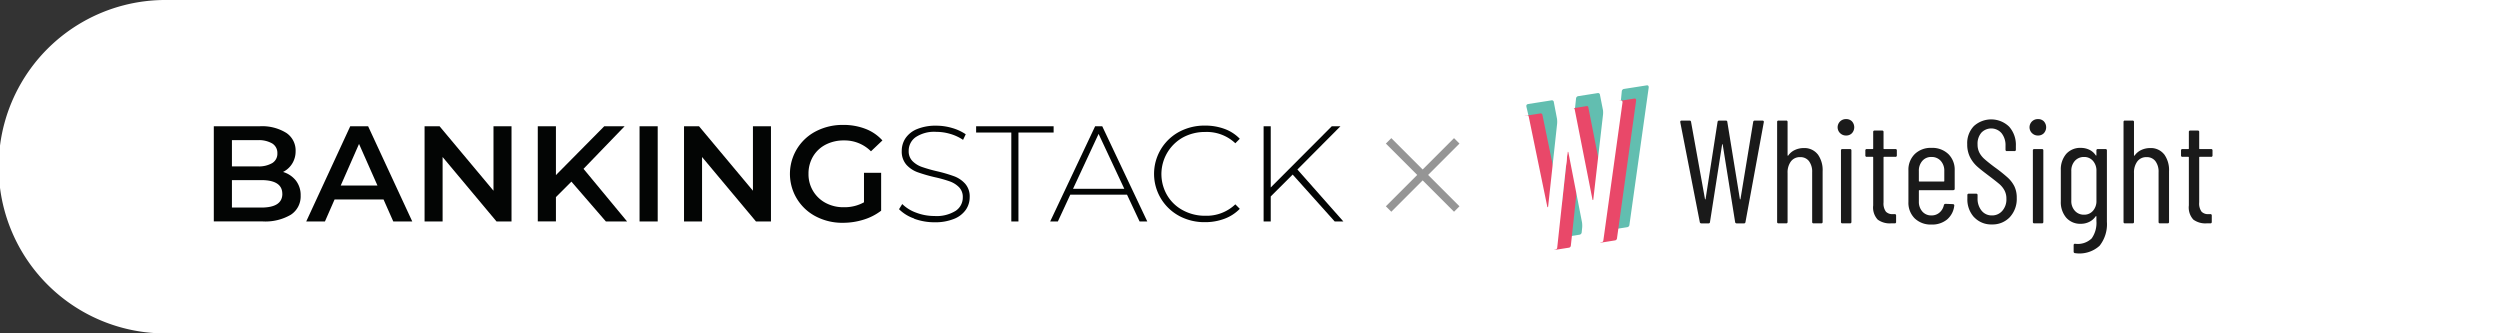
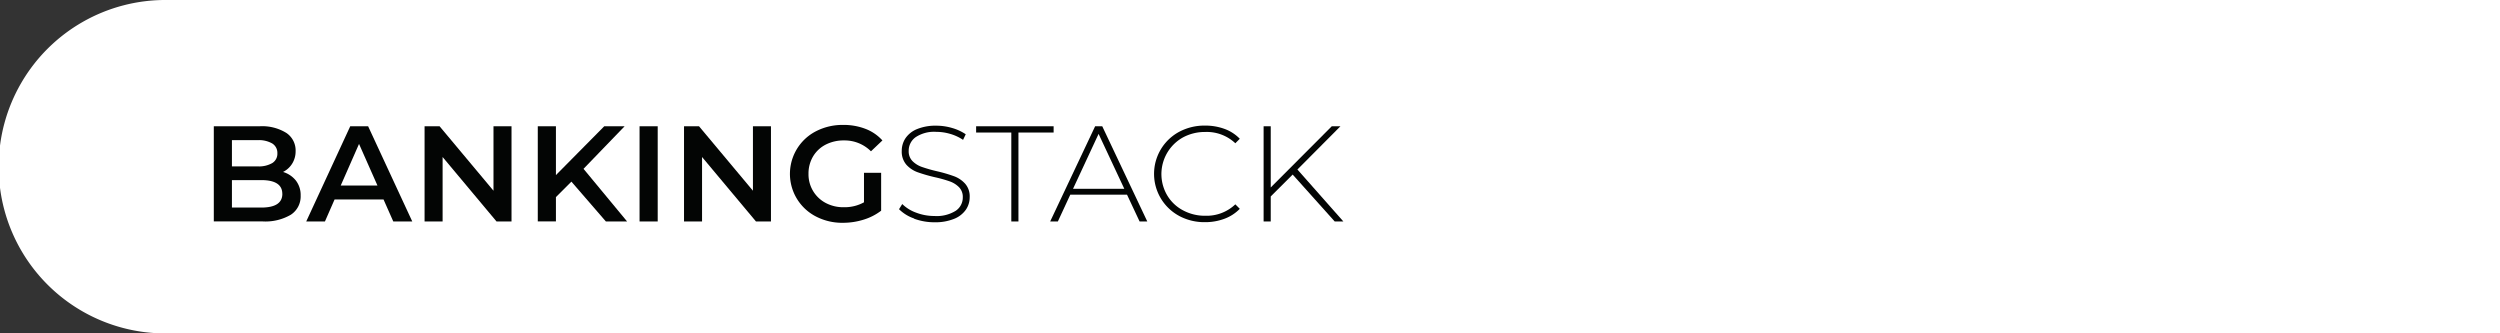
<svg xmlns="http://www.w3.org/2000/svg" width="233.227" height="31.105" viewBox="0 0 233.227 31.105">
  <rect x="0" y="0" width="233.227" height="31.105" fill="#333333" stroke="none" />
  <defs>
    <clipPath id="clip-path">
      <path id="Intersection_1" data-name="Intersection 1" d="M637.339,50.926V41.452H743v9.473Z" fill="none" />
    </clipPath>
    <clipPath id="clip-path-2">
      <path id="Path_418" data-name="Path 418" d="M637.338,50.926H743V41.453H637.338v9.473Z" fill="none" />
    </clipPath>
    <clipPath id="clip-path-3">
-       <path id="Path_439" data-name="Path 439" d="M617.663,61.2H850.89V30.1H617.663V61.2Z" fill="none" clip-rule="evenodd" />
-     </clipPath>
+       </clipPath>
    <clipPath id="clip-path-4">
      <path id="Intersection_2" data-name="Intersection 2" d="M758.3,53.726v-15.8h65.853v15.8Z" fill="none" />
    </clipPath>
    <clipPath id="clip-path-5">
-       <path id="Path_434" data-name="Path 434" d="M758.3,53.726h65.853v-15.8H758.3v15.8Z" fill="none" />
-     </clipPath>
+       </clipPath>
  </defs>
  <g id="Group_80" data-name="Group 80" transform="translate(-617.663 -30.1)">
    <path id="Path_405" data-name="Path 405" d="M633.216,30.1H850.89V61.205H633.216a15.553,15.553,0,1,1,0-31.105Z" fill="#fff" fill-rule="evenodd" />
    <g id="Group_71" data-name="Group 71">
      <g id="Group_70" data-name="Group 70" clip-path="url(#clip-path)">
        <g id="Group_69" data-name="Group 69">
          <g id="Group_68" data-name="Group 68" clip-path="url(#clip-path-2)">
            <path id="Path_406" data-name="Path 406" d="M645.268,46.947a2.2,2.2,0,0,1,.443,1.4,2.036,2.036,0,0,1-.911,1.782,4.686,4.686,0,0,1-2.657.626h-4.534V41.88h4.271a4.277,4.277,0,0,1,2.488.616,1.963,1.963,0,0,1,.873,1.693,2.17,2.17,0,0,1-.314,1.166,2.115,2.115,0,0,1-.859.787,2.4,2.4,0,0,1,1.2.805ZM639.3,43.175v2.448h2.4a2.5,2.5,0,0,0,1.363-.31,1.014,1.014,0,0,0,.476-.909,1.032,1.032,0,0,0-.476-.918,2.5,2.5,0,0,0-1.363-.311Zm4.7,5.009c0-.852-.657-1.282-1.968-1.282H639.3v2.562h2.736q1.967,0,1.968-1.282Z" fill="#030504" />
            <path id="Path_407" data-name="Path 407" d="M653.436,48.706h-4.559l-.9,2.055h-1.746l4.106-8.881h1.669l4.117,8.879h-1.771l-.911-2.056-.005,0Zm-.56-1.3-1.719-3.88-1.706,3.88Z" fill="#030504" />
            <path id="Path_408" data-name="Path 408" d="M665.383,41.88v8.879h-1.4l-5.029-6.012v6.012h-1.682V41.88h1.4l5.029,6.012V41.88Z" fill="#030504" />
            <path id="Path_409" data-name="Path 409" d="M670.972,47.042l-1.446,1.445v2.269h-1.693V41.88h1.693v4.554l4.507-4.554h1.9L672.1,45.85l4.064,4.909h-1.979l-3.217-3.717Z" fill="#030504" />
            <path id="Path_410" data-name="Path 410" d="M677.328,41.88h1.693v8.879h-1.693V41.88Z" fill="#030504" />
            <path id="Path_411" data-name="Path 411" d="M689.587,41.88v8.879h-1.4l-5.029-6.012v6.012h-1.682V41.88h1.4l5.029,6.012V41.88Z" fill="#030504" />
            <path id="Path_412" data-name="Path 412" d="M698.265,46.218h1.6v3.538a5.168,5.168,0,0,1-1.641.837,6.437,6.437,0,0,1-1.928.292,5.318,5.318,0,0,1-2.515-.59,4.469,4.469,0,0,1,.009-7.952,5.39,5.39,0,0,1,2.533-.589,5.66,5.66,0,0,1,2.084.368,4.1,4.1,0,0,1,1.577,1.079l-1.068,1.014a3.472,3.472,0,0,0-2.515-1.014,3.649,3.649,0,0,0-1.714.393,2.921,2.921,0,0,0-1.173,1.1,3.117,3.117,0,0,0-.425,1.624,3.011,3.011,0,0,0,1.6,2.714,3.506,3.506,0,0,0,1.7.4,3.743,3.743,0,0,0,1.876-.458V46.218Z" fill="#030504" />
            <path id="Path_413" data-name="Path 413" d="M702.948,50.485a3.684,3.684,0,0,1-1.414-.869l.3-.481a3.586,3.586,0,0,0,1.3.805,4.752,4.752,0,0,0,1.714.311,3.348,3.348,0,0,0,1.969-.482,1.485,1.485,0,0,0,.665-1.256,1.285,1.285,0,0,0-.352-.95,2.324,2.324,0,0,0-.873-.545,12.287,12.287,0,0,0-1.406-.392,14.567,14.567,0,0,1-1.609-.468,2.615,2.615,0,0,1-1.03-.7,1.858,1.858,0,0,1-.424-1.274A2.113,2.113,0,0,1,702.134,43a2.374,2.374,0,0,1,1.076-.855,4.51,4.51,0,0,1,1.8-.319,5.169,5.169,0,0,1,1.484.216,4.45,4.45,0,0,1,1.263.584l-.249.522a4.263,4.263,0,0,0-1.206-.559,4.687,4.687,0,0,0-1.3-.189,3.128,3.128,0,0,0-1.914.495,1.542,1.542,0,0,0-.652,1.282,1.289,1.289,0,0,0,.352.95,2.312,2.312,0,0,0,.873.545,13.581,13.581,0,0,0,1.419.405,13.607,13.607,0,0,1,1.6.469,2.607,2.607,0,0,1,1.022.692,1.784,1.784,0,0,1,.424,1.25,2.062,2.062,0,0,1-.359,1.18,2.422,2.422,0,0,1-1.1.85,4.655,4.655,0,0,1-1.825.318,5.467,5.467,0,0,1-1.909-.336Z" fill="#030504" />
            <path id="Path_414" data-name="Path 414" d="M712.008,42.464h-3.282V41.88h7.23v.584h-3.282v8.294h-.665V42.464Z" fill="#030504" />
            <path id="Path_415" data-name="Path 415" d="M722.8,48.261h-5.289l-1.159,2.5h-.717l4.193-8.879h.666l4.2,8.879h-.717l-1.173-2.5Zm-.249-.545-2.4-5.125-2.385,5.125h4.783Z" fill="#030504" />
            <path id="Path_416" data-name="Path 416" d="M727.662,50.24a4.456,4.456,0,0,1,0-7.839,4.988,4.988,0,0,1,2.418-.584,5.17,5.17,0,0,1,1.824.31,3.763,3.763,0,0,1,1.42.919l-.416.419a3.87,3.87,0,0,0-2.8-1.053,4.287,4.287,0,0,0-2.085.508,3.914,3.914,0,0,0-1.473,5.4,3.733,3.733,0,0,0,1.473,1.4,4.287,4.287,0,0,0,2.085.508,3.874,3.874,0,0,0,2.8-1.066l.416.419a3.87,3.87,0,0,1-1.428.926,5.1,5.1,0,0,1-1.816.319,4.988,4.988,0,0,1-2.418-.584Z" fill="#030504" />
            <path id="Path_417" data-name="Path 417" d="M738.258,46.384l-2.047,2.043v2.335h-.665V41.88h.665v5.709l5.694-5.709h.808L738.7,45.913l4.285,4.846h-.808l-3.92-4.375Z" fill="#030504" />
          </g>
        </g>
      </g>
    </g>
    <g id="Group_79" data-name="Group 79">
      <g id="Group_78" data-name="Group 78" clip-path="url(#clip-path-3)">
        <g id="Group_75" data-name="Group 75">
          <g id="Group_74" data-name="Group 74" clip-path="url(#clip-path-4)">
            <g id="Group_73" data-name="Group 73">
              <g id="Group_72" data-name="Group 72" clip-path="url(#clip-path-5)">
                <path id="Path_421" data-name="Path 421" d="M776.237,50.813,774.416,41.5v-.027a.109.109,0,0,1,.124-.123h.731a.132.132,0,0,1,.152.123l1.3,7.2c.01.018.018.028.028.028s.018-.01.027-.028l1.118-7.2a.134.134,0,0,1,.138-.123h.634a.124.124,0,0,1,.138.123l1.172,7.2c.01.018.018.028.028.028s.018-.01.028-.028l1.186-7.2a.135.135,0,0,1,.138-.123h.731a.126.126,0,0,1,.1.041.118.118,0,0,1,.021.109l-1.71,9.315a.133.133,0,0,1-.152.124h-.676a.135.135,0,0,1-.138-.124l-1.159-7.232c-.009-.018-.02-.028-.034-.028s-.021.01-.021.028l-1.131,7.232a.125.125,0,0,1-.138.124h-.662a.141.141,0,0,1-.151-.124Z" fill="#1a1a1a" />
                <path id="Path_422" data-name="Path 422" d="M787.235,44.485a2.492,2.492,0,0,1,.462,1.6V50.8a.121.121,0,0,1-.138.137h-.7a.121.121,0,0,1-.138-.137V46.17a1.626,1.626,0,0,0-.3-1.042.993.993,0,0,0-.82-.369,1.029,1.029,0,0,0-.862.4,1.712,1.712,0,0,0-.311,1.082V50.8a.121.121,0,0,1-.138.137h-.7a.121.121,0,0,1-.138-.137V41.485a.121.121,0,0,1,.138-.137h.7a.121.121,0,0,1,.138.137v3.1a.047.047,0,0,0,.028.041c.018.009.032,0,.041-.028a1.54,1.54,0,0,1,.628-.513,1.936,1.936,0,0,1,.807-.172,1.573,1.573,0,0,1,1.3.576Z" fill="#1a1a1a" />
                <path id="Path_423" data-name="Path 423" d="M789.332,42.526a.764.764,0,0,1,.558-1.315.726.726,0,0,1,.545.212.818.818,0,0,1,0,1.1.728.728,0,0,1-.545.219.759.759,0,0,1-.558-.219Zm.076,8.274V44.142a.121.121,0,0,1,.137-.137h.7a.121.121,0,0,1,.138.137V50.8a.122.122,0,0,1-.138.137h-.7a.121.121,0,0,1-.137-.137Z" fill="#1a1a1a" />
                <path id="Path_424" data-name="Path 424" d="M794.483,44.731h-1.048a.048.048,0,0,0-.055.055v4.192a1.3,1.3,0,0,0,.221.87.837.837,0,0,0,.675.226h.138a.121.121,0,0,1,.138.137V50.8a.121.121,0,0,1-.138.137h-.344a1.892,1.892,0,0,1-1.235-.35,1.665,1.665,0,0,1-.421-1.322V44.786a.048.048,0,0,0-.055-.055h-.538a.121.121,0,0,1-.138-.137v-.452a.121.121,0,0,1,.138-.137h.538a.048.048,0,0,0,.055-.055V42.416a.121.121,0,0,1,.138-.137h.69a.121.121,0,0,1,.138.137V43.95a.048.048,0,0,0,.055.055h1.048a.121.121,0,0,1,.138.137v.452a.121.121,0,0,1-.138.137Z" fill="#1a1a1a" />
                <path id="Path_425" data-name="Path 425" d="M799.876,47.841h-3.144a.049.049,0,0,0-.056.055v1a1.355,1.355,0,0,0,.325.939,1.083,1.083,0,0,0,.848.363,1.115,1.115,0,0,0,.752-.267,1.256,1.256,0,0,0,.407-.692.153.153,0,0,1,.151-.123l.69.027a.132.132,0,0,1,.1.041.112.112,0,0,1,.028.11,1.96,1.96,0,0,1-.669,1.281,2.176,2.176,0,0,1-1.455.472,2.141,2.141,0,0,1-1.566-.575,2.039,2.039,0,0,1-.586-1.521V45.991a2.041,2.041,0,0,1,.586-1.513,2.125,2.125,0,0,1,1.566-.582,2.157,2.157,0,0,1,1.579.582,2.037,2.037,0,0,1,.586,1.513V47.7a.121.121,0,0,1-.138.137ZM797,45.108a1.371,1.371,0,0,0-.325.952v.918a.049.049,0,0,0,.056.055h2.262a.048.048,0,0,0,.055-.055V46.06a1.356,1.356,0,0,0-.331-.952,1.117,1.117,0,0,0-.869-.363,1.066,1.066,0,0,0-.848.363Z" fill="#1a1a1a" />
                <path id="Path_426" data-name="Path 426" d="M801.835,50.375a2.448,2.448,0,0,1-.634-1.753v-.316a.121.121,0,0,1,.138-.137h.675a.121.121,0,0,1,.138.137v.274a1.766,1.766,0,0,0,.373,1.172,1.2,1.2,0,0,0,.965.445,1.236,1.236,0,0,0,.966-.425,1.6,1.6,0,0,0,.386-1.123,1.624,1.624,0,0,0-.186-.8,2.121,2.121,0,0,0-.483-.589c-.2-.169-.527-.428-.986-.774s-.824-.628-1.09-.87a2.978,2.978,0,0,1-.655-.87,2.623,2.623,0,0,1-.255-1.192,2.291,2.291,0,0,1,.621-1.692,2.405,2.405,0,0,1,3.289.055,2.548,2.548,0,0,1,.628,1.8v.342a.121.121,0,0,1-.138.137h-.69a.121.121,0,0,1-.138-.137V43.7a1.785,1.785,0,0,0-.365-1.171,1.27,1.27,0,0,0-1.883-.055,1.57,1.57,0,0,0-.359,1.1,1.665,1.665,0,0,0,.159.746,2.073,2.073,0,0,0,.476.61q.316.286.938.753a14.446,14.446,0,0,1,1.234.98,2.823,2.823,0,0,1,.628.821,2.412,2.412,0,0,1,.22,1.076,2.5,2.5,0,0,1-.648,1.8,2.206,2.206,0,0,1-1.669.678,2.173,2.173,0,0,1-1.655-.671Z" fill="#1a1a1a" />
                <path id="Path_427" data-name="Path 427" d="M807.235,42.526a.764.764,0,0,1,.559-1.315.729.729,0,0,1,.545.212.82.82,0,0,1,0,1.1.731.731,0,0,1-.545.219.76.76,0,0,1-.559-.219Zm.076,8.274V44.142a.121.121,0,0,1,.138-.137h.7a.121.121,0,0,1,.138.137V50.8a.121.121,0,0,1-.138.137h-.7a.121.121,0,0,1-.138-.137Z" fill="#1a1a1a" />
-                 <path id="Path_428" data-name="Path 428" d="M813.38,44.005h.7a.121.121,0,0,1,.138.137V50.8a3.233,3.233,0,0,1-.682,2.226,2.782,2.782,0,0,1-2.283.691.135.135,0,0,1-.138-.15v-.589a.121.121,0,0,1,.138-.137,1.864,1.864,0,0,0,1.545-.5,2.506,2.506,0,0,0,.441-1.624v-.411a.048.048,0,0,0-.021-.041c-.014-.009-.03,0-.048.014a1.529,1.529,0,0,1-.6.521,1.752,1.752,0,0,1-.779.178,1.728,1.728,0,0,1-1.373-.576,2.226,2.226,0,0,1-.5-1.52V45.991a2.224,2.224,0,0,1,.5-1.527,1.739,1.739,0,0,1,1.373-.568,1.816,1.816,0,0,1,.779.171,1.466,1.466,0,0,1,.6.514c.018.027.034.039.048.034s.021-.021.021-.048v-.425a.121.121,0,0,1,.138-.137Zm-.462,5.76a1.355,1.355,0,0,0,.324-.938V46.06a1.376,1.376,0,0,0-.324-.952,1.066,1.066,0,0,0-.835-.363,1.115,1.115,0,0,0-.855.363,1.356,1.356,0,0,0-.331.952v2.767a1.335,1.335,0,0,0,.331.938,1.1,1.1,0,0,0,.855.363,1.054,1.054,0,0,0,.835-.363Z" fill="#1a1a1a" />
+                 <path id="Path_428" data-name="Path 428" d="M813.38,44.005h.7a.121.121,0,0,1,.138.137V50.8a3.233,3.233,0,0,1-.682,2.226,2.782,2.782,0,0,1-2.283.691.135.135,0,0,1-.138-.15a.121.121,0,0,1,.138-.137,1.864,1.864,0,0,0,1.545-.5,2.506,2.506,0,0,0,.441-1.624v-.411a.048.048,0,0,0-.021-.041c-.014-.009-.03,0-.048.014a1.529,1.529,0,0,1-.6.521,1.752,1.752,0,0,1-.779.178,1.728,1.728,0,0,1-1.373-.576,2.226,2.226,0,0,1-.5-1.52V45.991a2.224,2.224,0,0,1,.5-1.527,1.739,1.739,0,0,1,1.373-.568,1.816,1.816,0,0,1,.779.171,1.466,1.466,0,0,1,.6.514c.018.027.034.039.048.034s.021-.021.021-.048v-.425a.121.121,0,0,1,.138-.137Zm-.462,5.76a1.355,1.355,0,0,0,.324-.938V46.06a1.376,1.376,0,0,0-.324-.952,1.066,1.066,0,0,0-.835-.363,1.115,1.115,0,0,0-.855.363,1.356,1.356,0,0,0-.331.952v2.767a1.335,1.335,0,0,0,.331.938,1.1,1.1,0,0,0,.855.363,1.054,1.054,0,0,0,.835-.363Z" fill="#1a1a1a" />
                <path id="Path_429" data-name="Path 429" d="M819.552,44.485a2.493,2.493,0,0,1,.462,1.6V50.8a.121.121,0,0,1-.138.137h-.7a.122.122,0,0,1-.138-.137V46.17a1.626,1.626,0,0,0-.3-1.042.993.993,0,0,0-.82-.369,1.032,1.032,0,0,0-.862.4,1.712,1.712,0,0,0-.311,1.082V50.8a.121.121,0,0,1-.138.137h-.7a.122.122,0,0,1-.138-.137V41.485a.121.121,0,0,1,.138-.137h.7a.121.121,0,0,1,.138.137v3.1a.047.047,0,0,0,.028.041c.018.009.032,0,.041-.028a1.546,1.546,0,0,1,.628-.513,1.936,1.936,0,0,1,.807-.172,1.573,1.573,0,0,1,1.3.576Z" fill="#1a1a1a" />
                <path id="Path_430" data-name="Path 430" d="M823.932,44.731h-1.049a.048.048,0,0,0-.055.055v4.192a1.3,1.3,0,0,0,.221.87.838.838,0,0,0,.676.226h.138a.121.121,0,0,1,.138.137V50.8a.122.122,0,0,1-.138.137h-.345a1.892,1.892,0,0,1-1.235-.35,1.665,1.665,0,0,1-.42-1.322V44.786a.049.049,0,0,0-.056-.055h-.537a.121.121,0,0,1-.138-.137v-.452a.121.121,0,0,1,.138-.137h.537a.049.049,0,0,0,.056-.055V42.416a.121.121,0,0,1,.138-.137h.689a.121.121,0,0,1,.138.137V43.95a.048.048,0,0,0,.055.055h1.049a.121.121,0,0,1,.138.137v.452a.121.121,0,0,1-.138.137Z" fill="#1a1a1a" />
                <path id="Path_431" data-name="Path 431" d="M762.883,52.127,760.066,40.07l-.006-.036c-.021-.133.041-.21.186-.233l2.144-.337a.179.179,0,0,1,.231.167l1.236,6.463c.02.047.042.067.066.063s.039-.03.043-.081l.726-6.771a.244.244,0,0,1,.222-.238l1.781-.279a.179.179,0,0,1,.231.167l1.272,6.456c.008.048.026.069.057.064s.046-.031.052-.082l.652-6.76a.246.246,0,0,1,.222-.239l2.09-.328c.145-.024.212.046.2.209l-1.795,12.783a.246.246,0,0,1-.222.239l-1.908.3a.179.179,0,0,1-.232-.167l-1.283-6.64c-.008-.048-.023-.07-.048-.066s-.044.032-.061.084l-.7,6.952a.244.244,0,0,1-.222.238l-1.87.295c-.145.023-.229-.032-.25-.165Z" fill="#62beb0" />
                <path id="Path_432" data-name="Path 432" d="M762.594,53.268,759.8,41.133a.192.192,0,0,1,.032-.154.172.172,0,0,1,.118-.074l1.4-.22a.164.164,0,0,1,.207.134l1.731,8.4c0,.024.015.034.033.031s.032-.016.04-.044l.957-8.823a.209.209,0,0,1,.174-.194L765.674,40c.1-.016.154.031.171.139l1.658,8.411c.015.022.03.033.041.03s.022-.016.031-.042l1.011-8.832a.188.188,0,0,1,.173-.194l1.363-.214c.121-.019.181.04.177.176l-1.785,12.854a.216.216,0,0,1-.192.2l-1.254.2c-.1.015-.154-.032-.171-.14L765.245,44.1c-.017-.022-.033-.032-.051-.029s-.025.016-.022.04l-.964,8.9a.21.21,0,0,1-.174.195L762.8,53.4c-.121.019-.19-.026-.207-.134Z" fill="#e94869" />
                <path id="Path_433" data-name="Path 433" d="M761.319,53.443l-2.793-12.134a.194.194,0,0,1,.032-.153.169.169,0,0,1,.119-.074l1.4-.221a.166.166,0,0,1,.207.135l1.731,8.4c0,.025.015.035.033.032s.032-.016.04-.044l.957-8.823a.208.208,0,0,1,.174-.194l1.181-.187c.1-.015.154.032.171.14l1.658,8.412c.015.022.03.033.043.03s.022-.016.03-.042l1.012-8.829a.189.189,0,0,1,.174-.194l1.363-.214c.121-.019.179.04.177.175l-1.785,12.855a.217.217,0,0,1-.192.2l-1.254.2c-.1.015-.154-.031-.171-.139l-1.652-8.486c-.017-.022-.033-.032-.051-.029s-.025.016-.022.039l-.964,8.9a.208.208,0,0,1-.174.194l-1.235.195c-.121.019-.19-.026-.208-.134Z" fill="#fff" />
              </g>
            </g>
          </g>
        </g>
        <g id="Group_77" data-name="Group 77">
          <g id="Group_76" data-name="Group 76" clip-path="url(#clip-path-3)">
            <path id="Path_437" data-name="Path 437" d="M746.952,43.495l.508-.508,2.925,2.925,2.925-2.925.508.508-2.925,2.925,2.925,2.925-.508.508-2.925-2.925-2.925,2.925-.508-.508,2.925-2.925-2.925-2.925Z" fill="#959595" fill-rule="evenodd" />
          </g>
        </g>
      </g>
    </g>
  </g>
</svg>